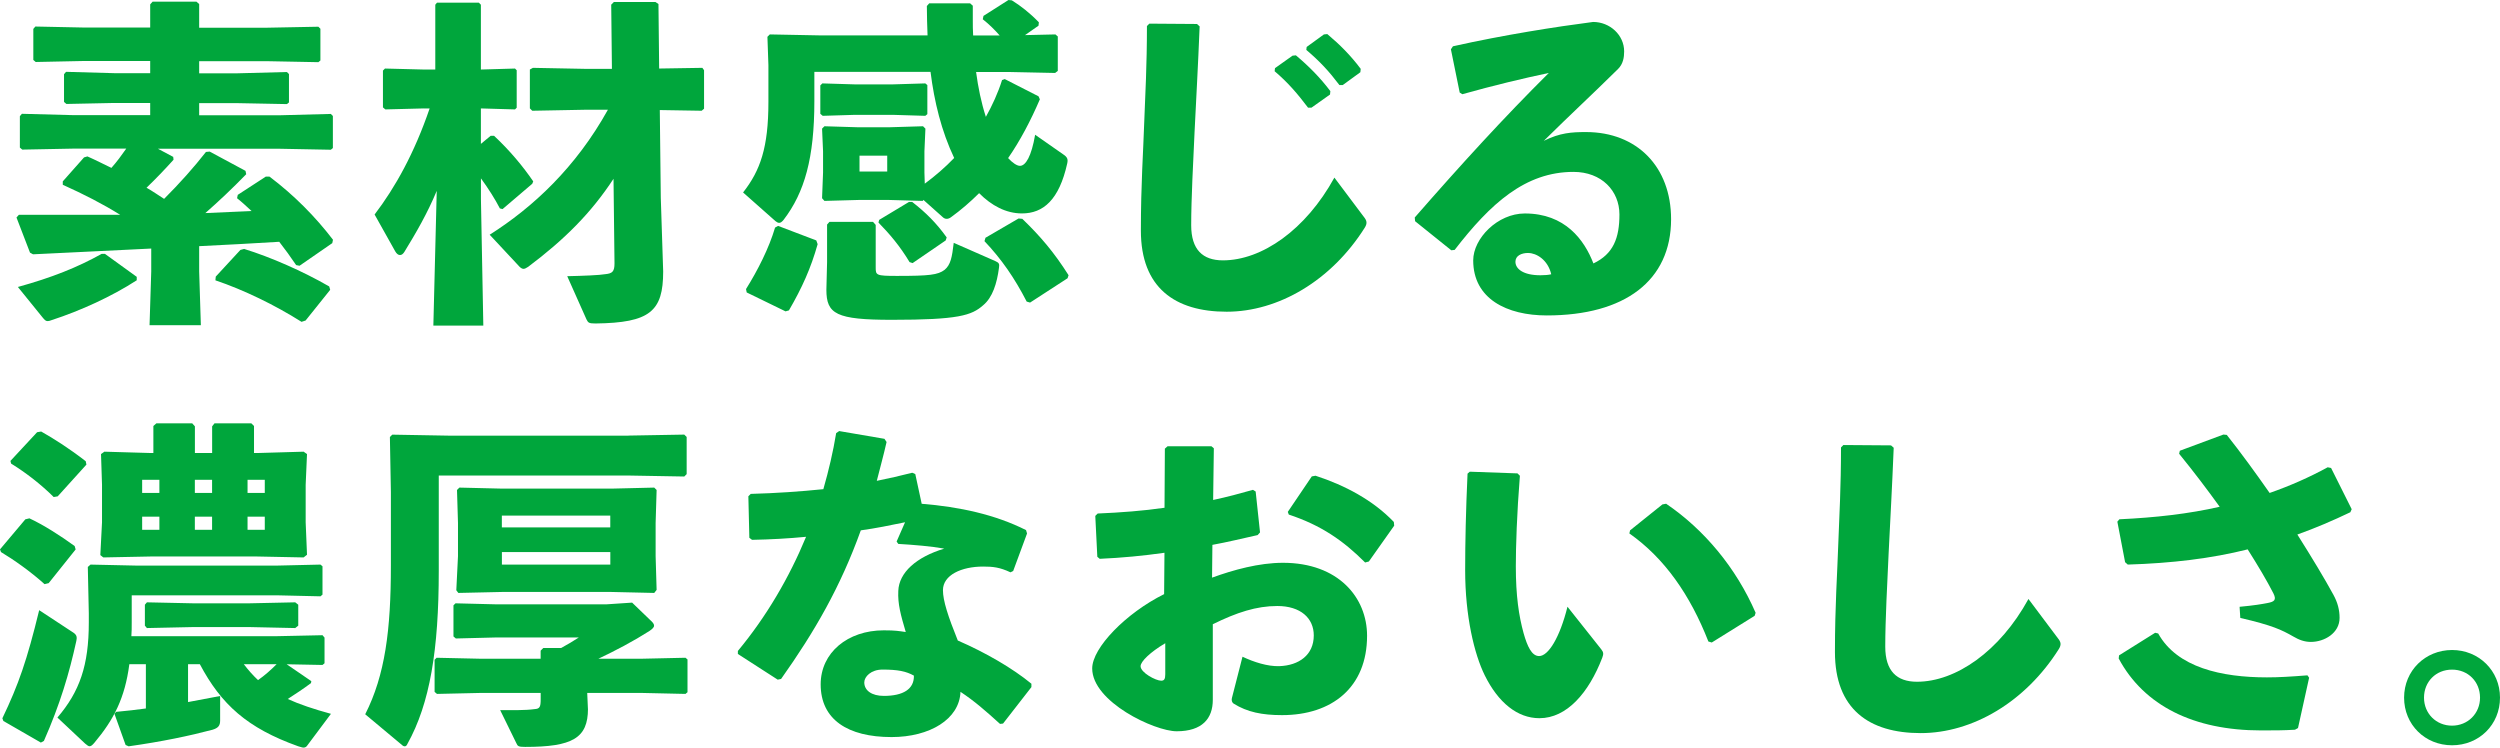
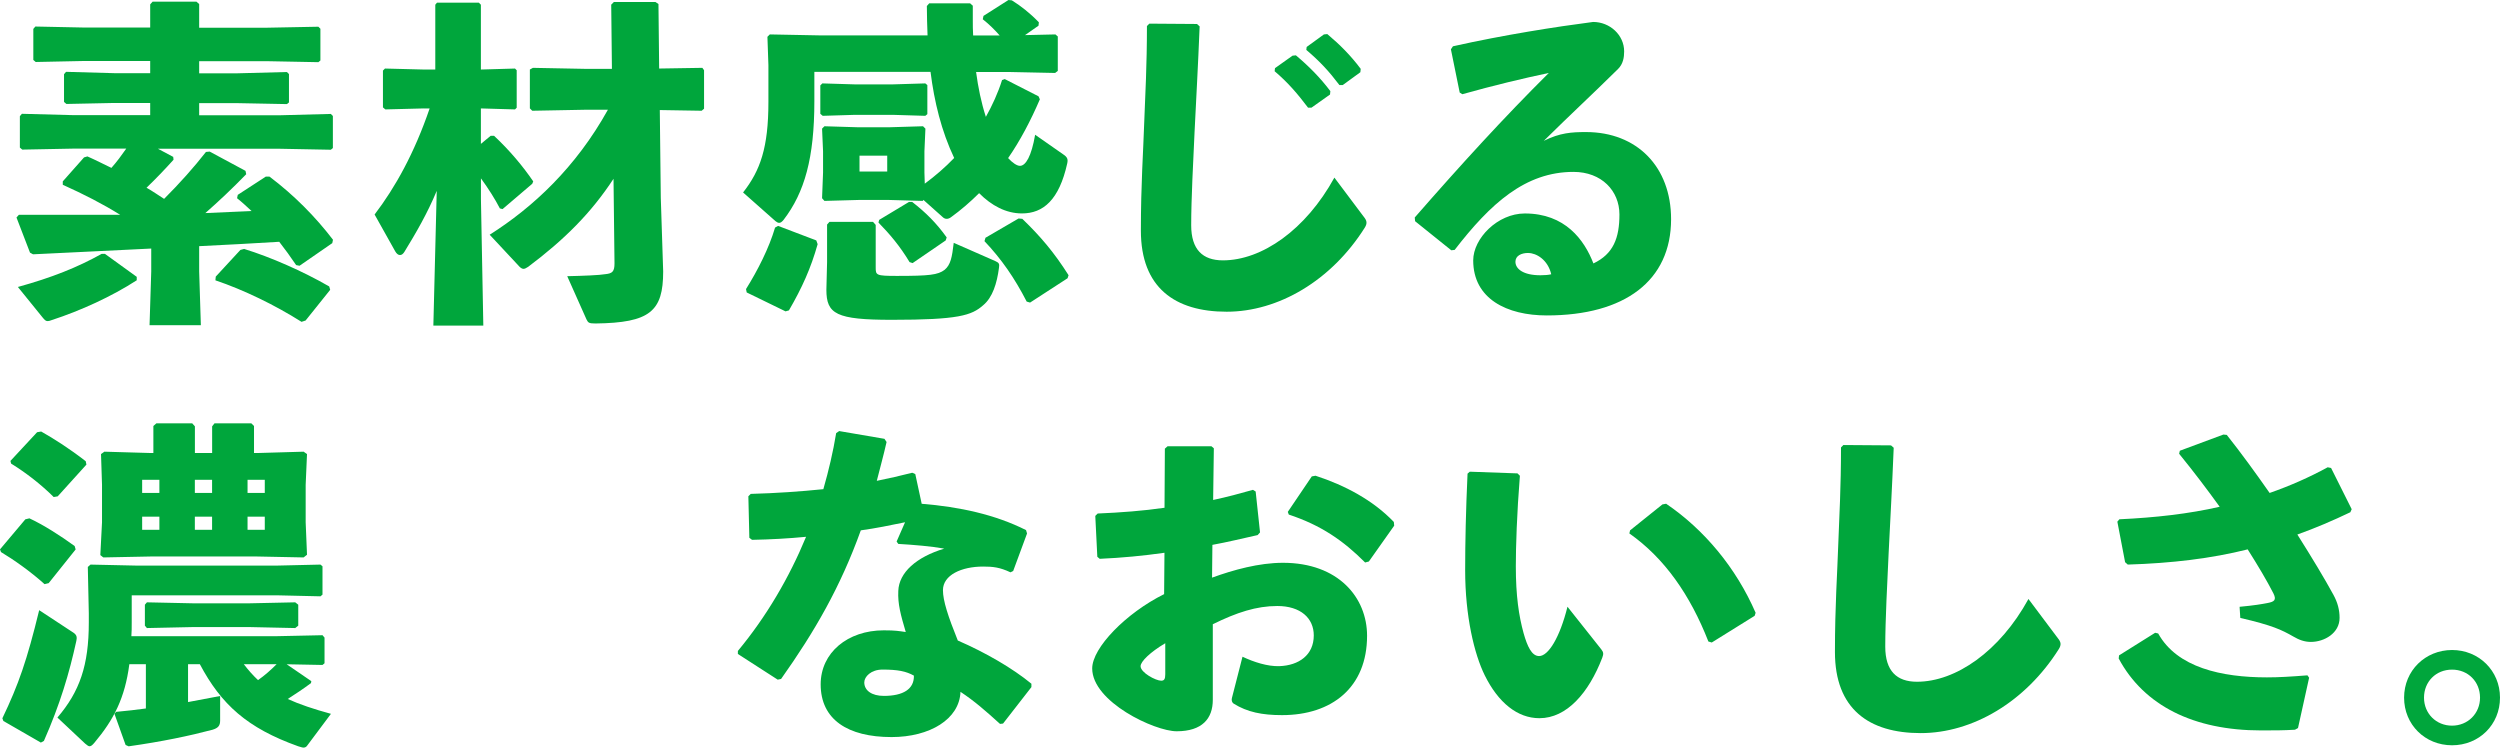
<svg xmlns="http://www.w3.org/2000/svg" id="_レイヤー_2" viewBox="0 0 503.34 150.52">
  <defs>
    <style>.cls-1{fill:#00a63c;}</style>
  </defs>
  <g id="_レイヤー_2-2">
    <path class="cls-1" d="M34.87,31.55l.07.61c-1.77,1.97-3.54,3.81-5.44,5.64,1.22.68,2.38,1.5,3.54,2.24,3.13-3.13,5.98-6.32,8.43-9.45l.75-.07,7.21,3.88.14.68c-2.79,2.86-5.51,5.44-8.23,7.82,3.13-.14,6.19-.27,9.31-.41-.95-.88-1.9-1.77-2.92-2.58l.14-.68,5.64-3.67h.75c4.96,3.74,9.25,8.09,12.78,12.71l-.14.68-6.6,4.56-.68-.14c-1.09-1.63-2.24-3.2-3.4-4.69-5.37.34-10.74.61-16.12.88v5.1l.34,10.81h-10.33l.34-10.81v-4.62c-7.75.41-15.77.75-23.8,1.16l-.61-.34-2.72-7.07.48-.54h20.4c-3.6-2.24-7.21-4.08-11.56-6.05v-.68l4.28-4.83.68-.2c1.7.75,3.26,1.56,4.83,2.31,1.09-1.22,2.04-2.52,2.99-3.88h-10.67l-10.27.2-.48-.41v-6.32l.41-.48,10.33.27h15.5v-2.45h-7.28l-9.59.2-.48-.41v-5.58l.41-.48,9.66.27h7.28v-2.45h-13.46l-9.59.2-.48-.41v-6.25l.41-.48,9.66.2h13.46V.88l.48-.54h8.84l.54.48v4.76h13.67l10.33-.2.41.41v6.39l-.41.34-10.33-.2h-13.67v2.45h7.34l10.33-.27.41.41v5.71l-.41.34-10.33-.2h-7.34v2.45h16.18l10.33-.27.41.41v6.46l-.41.34-10.33-.2h-24.48l3.06,1.63ZM27.53,56.43c-5.03,3.26-11.29,6.12-17.13,8.02-.34.14-.61.2-.82.2-.41,0-.61-.27-1.02-.75l-4.96-6.12c6.87-1.9,11.97-3.94,16.86-6.66h.68l6.39,4.62v.68ZM61.53,64.53l-.82.27c-5.37-3.4-11.7-6.46-17.34-8.36l.07-.75,4.96-5.37.75-.2c5.3,1.63,11.83,4.49,17.13,7.55l.2.68-4.96,6.19Z" />
    <path class="cls-1" d="M85.33,21.83l-7.75.2-.48-.41v-7.41l.41-.41,7.82.2h2.31V.95l.34-.41h8.43l.41.41v13.05l6.87-.2.34.34v7.55l-.34.34-6.87-.2v7.14l1.97-1.63h.68c3.2,2.99,5.85,6.19,7.89,9.18l-.2.48-5.98,5.1-.54-.14c-.95-1.84-2.31-4.01-3.81-6.05v4.22l.48,25.43h-10.06l.68-27.13c-1.9,4.56-4.15,8.43-6.53,12.31-.27.41-.54.61-.88.61s-.68-.27-.95-.75l-4.15-7.41c4.15-5.44,8.02-12.38,11.08-21.35h-1.16ZM123.54,35.97c-4.49,6.87-9.86,12.24-17.2,17.75-.41.27-.68.41-.95.41-.34,0-.68-.27-1.09-.75l-5.71-6.12c8.7-5.51,17.34-13.53,23.8-25.16h-4.76l-10.47.2-.48-.48v-7.82l.61-.34,10.33.2h5.58l-.14-12.92.54-.54h8.36l.61.41.14,12.99,8.7-.14.34.48v7.75l-.48.41-8.43-.14.2,17.68.48,14.82c0,8.02-2.65,10.33-13.6,10.47-1.36,0-1.5-.14-1.84-.82l-3.88-8.7c3.2-.07,6.53-.2,7.68-.41,1.43-.14,1.84-.54,1.84-2.18l-.2-17.07Z" />
    <path class="cls-1" d="M201.27,7.14c-1.02-1.16-2.11-2.24-3.4-3.26l.14-.68,5.03-3.2.68.07c1.77,1.09,3.67,2.58,5.44,4.42l-.07.68-2.72,1.9,6.12-.14.48.41v6.94l-.54.41-9.52-.2h-6.39c.41,3.06,1.02,6.12,1.97,9.04,1.29-2.31,2.45-4.83,3.26-7.41l.54-.2,6.8,3.47.27.61c-1.84,4.28-3.94,8.29-6.39,11.83.88.95,1.77,1.56,2.38,1.56,1.16,0,2.31-1.9,3.06-6.26l5.64,3.94c.82.54,1.02.95.82,1.84-1.63,7.34-4.83,10.06-9.11,10.06-3.2,0-6.12-1.56-8.63-4.08-1.77,1.77-3.67,3.4-5.64,4.83-.34.27-.68.34-.88.34-.34,0-.61-.14-.88-.41l-3.81-3.4-.14.2-7.07-.2h-5.51l-7.21.2-.48-.54.2-5.17v-4.28l-.2-4.56.48-.48,6.6.2h6.59l6.66-.2.48.48-.2,4.56v4.28l.07,2.24c2.11-1.56,4.08-3.26,5.92-5.17-2.58-5.44-4.01-11.35-4.76-17.34h-23.39v5.92c0,11.42-1.97,18.36-6.19,23.87-.34.41-.61.61-.88.61s-.48-.14-.75-.34l-6.53-5.78c3.47-4.42,5.1-9.04,5.1-18.22v-7.41l-.2-5.71.48-.48,10.27.2h21.49c-.07-1.97-.14-3.94-.14-5.92l.48-.54h8.23l.54.48v2.79c0,1.09,0,2.18.07,3.2h5.37ZM164.35,48.41l.27.75c-1.36,4.83-3.13,8.77-5.78,13.33l-.68.2-7.82-3.81-.14-.68c2.38-3.81,4.62-8.23,5.85-12.38l.61-.34,7.68,2.92ZM165.64,23.32l-.48-.41v-5.71l.41-.41,6.59.2h7.55l6.59-.2.41.34v5.85l-.41.34-6.59-.2h-7.55l-6.53.2ZM176.31,53.85c0,1.56.07,1.7,4.28,1.7,6.53,0,8.23-.2,9.59-1.22,1.22-1.02,1.5-2.52,1.84-5.44l8.36,3.67c.75.34.88.54.75,1.36-.41,3.13-1.29,5.98-3.2,7.55-2.31,2.04-4.96,2.92-18.36,2.92-11.22,0-13.19-1.16-13.19-6.05l.14-5.58v-7.55l.48-.54h8.77l.54.61v8.57ZM178.63,34.54v-3.2h-5.58v3.2h5.58ZM182.98,40.66h.68c2.72,2.11,4.9,4.28,6.94,7.14l-.2.61-6.66,4.56-.61-.2c-1.97-3.26-3.94-5.58-6.26-7.96l.14-.54,5.98-3.6ZM205.08,43.99l.75.07c3.6,3.47,6.39,6.73,9.31,11.35l-.2.61-7.55,4.9-.68-.2c-2.45-4.76-5.03-8.5-8.5-12.17l.2-.68,6.66-3.88Z" />
    <path class="cls-1" d="M231.4,4.76l9.59.07.54.48c-.34,8.43-.68,14.21-1.02,21.21-.27,5.92-.68,13.53-.68,18.83,0,4.9,2.31,7.07,6.39,7.07,7.82,0,16.66-6.12,22.44-16.66l5.92,7.89c.61.75.75,1.29.2,2.18-6.73,10.68-17.41,16.93-27.81,16.93s-17.27-4.83-17.27-16.32c0-9.45.48-15.77.68-21.96.2-5.3.54-11.29.54-19.24l.48-.48ZM256.69,13.73l3.54-2.52.68-.07c2.52,2.11,4.9,4.49,6.94,7.21l-.07.68-3.74,2.65h-.68c-2.11-2.79-4.01-5.03-6.73-7.34l.07-.61ZM263.08,9.45l3.47-2.52.68-.07c2.52,2.11,4.69,4.28,6.73,7l-.07.68-3.54,2.58h-.68c-2.11-2.79-3.94-4.76-6.66-7.07l.07-.61Z" />
    <path class="cls-1" d="M293.89,18.63l-1.77-8.7.41-.61c10.33-2.31,20.81-3.94,28.22-4.9,3.4,0,6.25,2.65,6.25,5.92,0,1.22-.2,2.52-1.22,3.54-5.51,5.44-9.32,8.91-14.96,14.48,3.26-1.63,5.64-1.77,8.5-1.77,10.27,0,17.13,7,17.13,17.54,0,12.38-9.31,19.38-25.02,19.38-8.02,0-14.82-3.33-14.82-11.08,0-4.42,4.9-9.45,10.4-9.45,8.09,0,11.97,5.3,13.8,10.06,4.01-1.9,5.24-5.1,5.24-9.86s-3.6-8.57-9.25-8.57c-9.72,0-16.73,6.39-23.93,15.71l-.68.07-7.28-5.85-.07-.75c9.38-10.74,17.95-20.13,26.99-29.1-5.17,1.09-11.15,2.52-17.41,4.28l-.54-.34ZM307.69,50.93c-1.36,0-2.58.54-2.58,1.77,0,1.43,1.56,2.72,5.03,2.72.95,0,1.63-.07,2.18-.2-.68-2.92-2.99-4.28-4.62-4.28Z" />
    <path class="cls-1" d="M9.79,117.41l-.82.2c-2.86-2.58-6.26-4.96-8.77-6.46l-.2-.54,5.1-6.05.82-.2c2.79,1.29,6.32,3.54,9.11,5.58l.2.68-5.44,6.8ZM.48,144.61c3.26-6.8,4.96-11.69,7.41-21.76l6.94,4.56c.68.48.68.95.54,1.63-1.43,6.53-3.26,12.71-6.53,20.13l-.61.34-7.55-4.35-.2-.54ZM11.63,99.93l-.82.14c-2.45-2.45-5.58-4.9-8.57-6.73l-.14-.54,5.37-5.78.82-.14c2.65,1.5,5.64,3.4,8.97,5.98l.14.68-5.78,6.39ZM62.62,137.53c-1.63,1.22-3.2,2.24-4.69,3.2,2.38,1.09,5.24,2.04,8.7,2.99l-4.83,6.46c-.14.2-.41.34-.68.34s-.61-.14-1.09-.27c-10.27-3.67-15.5-8.43-19.79-16.52h-2.38v7.62c2.18-.41,4.28-.82,6.46-1.22v4.96c0,1.02-.41,1.5-1.56,1.84-4.62,1.22-10.13,2.38-16.86,3.33l-.61-.27-2.24-6.26.34-.41c2.11-.2,4.08-.41,5.98-.68v-8.91h-3.33c-.88,6.8-3.13,11.15-7,15.77-.41.48-.68.75-1.02.75-.2,0-.48-.2-.88-.54l-5.58-5.24c4.49-5.24,6.32-10.54,6.32-19.11v-1.9l-.2-9.31.54-.48,9.11.2h28.56l8.63-.2.41.34v5.71l-.41.34-8.63-.2h-29.37v5.51c0,.95,0,1.84-.07,2.72h29.1l9.38-.2.41.48v5.17l-.41.34-7.21-.14,4.96,3.4-.07.41ZM20.81,112.24l-.61-.48.34-6.6v-7.55l-.2-6.19.68-.48,9.38.27h.48v-5.44l.61-.54h7.21l.54.61v5.37h3.47v-5.37l.48-.61h7.41l.54.54v5.44h.68l9.31-.27.68.48-.27,6.19v7.55l.27,6.53-.68.54-9.93-.2h-20.33l-10.06.2ZM32.09,99.25v-2.65h-3.47v2.65h3.47ZM28.62,106.67h3.47v-2.65h-3.47v2.65ZM29.58,126.45l-.41-.48v-4.22l.41-.48,9.32.2h11.29l9.25-.2.61.48v4.22l-.61.48-9.25-.2h-11.29l-9.32.2ZM42.7,99.25v-2.65h-3.47v2.65h3.47ZM39.23,106.67h3.47v-2.65h-3.47v2.65ZM49.09,133.73c.88,1.16,1.84,2.24,2.86,3.2,1.36-.95,2.58-2.04,3.74-3.2h-6.59ZM53.31,99.25v-2.65h-3.47v2.65h3.47ZM49.84,106.67h3.47v-2.65h-3.47v2.65Z" />
-     <path class="cls-1" d="M126.48,87.7l11.29-.2.48.48v7.48l-.48.48-11.29-.2h-38.14v19.17c0,15.91-1.77,26.72-6.32,34.88-.14.34-.34.48-.54.48-.14,0-.34-.07-.54-.27l-7.41-6.19c4.01-7.89,5.17-17,5.17-29.92v-14.82l-.2-11.08.48-.48,11.29.2h36.24ZM118.38,142.7c0,5.92-3.13,7.68-12.65,7.68-1.36,0-1.5-.14-1.77-.75l-3.26-6.66c2.52,0,4.96.07,6.94-.2,1.02-.07,1.22-.41,1.22-1.97v-1.29h-11.97l-8.91.2-.48-.41v-6.46l.41-.41,8.97.2h11.97v-1.63l.54-.54h3.6c1.36-.75,2.52-1.43,3.54-2.11h-16.86l-7.89.2-.48-.41v-6.26l.41-.41,7.96.2h22.5l5.1-.34,3.6,3.47c.54.48.82.82.82,1.16s-.34.68-.95,1.09c-3.2,2.04-6.8,3.94-10.27,5.58h8.57l8.97-.2.41.34v6.6l-.41.34-8.97-.2h-10.81l.14,3.2ZM92.28,119.38l-.41-.54.34-6.87v-6.66l-.2-6.66.48-.48,8.3.2h22.64l8.29-.2.48.48-.2,6.66v6.66l.2,6.8-.48.61-8.77-.2h-21.76l-8.91.2ZM122.87,106.19v-2.38h-21.83v2.38h21.83ZM101.05,113.67h21.83v-2.52h-21.83v2.52Z" />
    <path class="cls-1" d="M178.5,88.99c-.61,2.72-1.36,5.37-1.97,7.82,2.38-.48,4.76-1.02,7.14-1.63l.61.27,1.29,5.98c7.62.61,14.82,2.18,21.01,5.3l.2.68-2.79,7.55-.54.27c-2.18-1.02-3.54-1.16-5.51-1.16-4.35,0-8.09,1.7-8.09,4.76,0,2.11,1.02,5.24,2.99,10.13,5.64,2.45,11.02,5.58,14.82,8.7v.68l-5.71,7.34-.61.07c-2.92-2.65-5.1-4.56-7.96-6.46-.2,5.51-6.19,9.11-13.87,9.11-8.84,0-14.28-3.54-14.28-10.61,0-6.39,5.44-10.88,12.71-10.88,2.38,0,2.99.14,4.42.34-1.02-3.47-1.63-5.64-1.5-8.29.14-3.67,3.6-6.8,9.25-8.5-2.65-.48-5.98-.75-9.25-.95l-.34-.48,1.7-3.88c-2.92.61-5.92,1.22-8.91,1.63-4.08,11.35-9.25,20.33-16.05,29.92l-.68.14-8.02-5.17v-.61c5.71-6.87,10.33-14.75,13.73-22.98-3.54.34-7.14.54-10.88.61l-.54-.41-.2-8.36.48-.48c5.17-.14,10-.48,14.62-.95,1.09-3.81,1.97-7.55,2.58-11.29l.61-.41,9.11,1.56.41.61ZM177.68,134.81c-2.31,0-3.67,1.43-3.67,2.58,0,1.63,1.5,2.72,3.94,2.72,3.88,0,6.12-1.36,6.05-4.08-1.56-.88-3.26-1.22-6.32-1.22Z" />
    <path class="cls-1" d="M234.46,111.29c-4.28.61-8.57,1.02-13.05,1.22l-.48-.41-.41-8.23.48-.48c4.69-.2,9.18-.54,13.46-1.16l.07-11.9.54-.48h8.84l.48.41-.14,10.4c2.86-.61,5.37-1.29,8.02-2.04l.54.34.88,8.23-.48.54c-3.06.68-6.12,1.43-9.11,1.97l-.07,6.6c4.28-1.56,9.45-2.99,14.28-2.99,11.15,0,16.93,7,16.93,14.69,0,10.4-7.07,15.98-17.13,15.98-4.01,0-7-.61-9.72-2.31-.41-.27-.48-.82-.34-1.22l2.11-8.23c2.31,1.09,5.03,1.97,7.41,1.9,3.94-.14,6.94-2.24,6.94-6.19,0-3.47-2.65-5.92-7.34-5.92-4.21,0-8.16,1.29-12.99,3.67v15.23c0,3.74-2.11,6.32-7.28,6.32-4.42,0-17-5.92-17-12.65,0-4.15,6.8-11.15,14.48-14.96l.07-8.36ZM234.6,129.51c-2.99,1.77-4.96,3.67-4.96,4.62,0,1.29,3.06,2.92,4.15,2.92.61,0,.82-.34.82-1.29v-6.26ZM259.28,103.06l4.83-7.14.75-.14c5.85,1.9,11.56,4.9,15.77,9.31l.07.75-5.1,7.21-.75.2c-4.42-4.42-8.84-7.48-15.37-9.65l-.2-.54Z" />
    <path class="cls-1" d="M295.94,94.97l9.59.34.48.48c-.61,7.55-.82,14.28-.82,18.22,0,5.98.61,10,1.56,13.46.75,2.65,1.63,4.62,3.13,4.62,1.84,0,4.15-3.67,5.71-9.93l6.8,8.57c.48.61.48.95.2,1.7-2.72,7.07-7.14,12.17-12.65,12.17-4.42,0-8.29-3.13-11.01-8.64-2.11-4.28-3.94-11.9-3.94-21.15,0-5.51.14-12.03.48-19.45l.48-.41ZM328.17,106.8l6.53-5.24.75-.14c7.62,5.17,14.07,12.85,18.02,21.96l-.2.61-8.63,5.37-.68-.2c-3.67-9.38-8.84-16.79-15.91-21.76l.14-.61Z" />
    <path class="cls-1" d="M371.14,89.6l9.59.07.54.48c-.34,8.43-.68,14.21-1.02,21.21-.27,5.92-.68,13.53-.68,18.83,0,4.9,2.31,7.07,6.39,7.07,7.82,0,16.66-6.12,22.44-16.66l5.92,7.89c.61.75.75,1.29.2,2.18-6.73,10.68-17.41,16.93-27.81,16.93s-17.27-4.83-17.27-16.32c0-9.45.48-15.77.68-21.96.2-5.3.54-11.29.54-19.24l.48-.48Z" />
    <path class="cls-1" d="M450.91,122.17c2.92-.27,4.49-.54,5.58-.75,1.43-.27,1.9-.61,1.22-1.97-1.29-2.52-3.06-5.51-5.17-8.84-7.34,1.84-15.3,2.79-24.14,3.06l-.54-.48-1.56-8.16.41-.48c7.28-.34,13.94-1.09,20.19-2.52-2.45-3.4-5.17-7-8.16-10.67l.14-.61,8.77-3.26.68.07c2.86,3.6,5.78,7.62,8.63,11.69,4.08-1.43,7.96-3.13,11.69-5.17l.68.14,4.15,8.3-.27.61c-3.54,1.7-7.07,3.2-10.67,4.49,2.92,4.62,5.51,8.91,7.28,12.17.82,1.5,1.22,2.99,1.22,4.62,0,3.06-3.06,4.83-5.78,4.83-1.29,0-2.38-.41-3.54-1.09-2.38-1.36-4.22-2.24-10.67-3.74l-.14-2.24ZM426.63,131.96l7.28-4.56.61.14c3.81,6.87,12.78,8.84,21.89,8.84,2.38,0,4.69-.14,8.16-.41l.34.48-2.24,10.13-.61.34c-2.31.14-4.15.14-6.87.14-13.46,0-23.53-4.96-28.62-14.48l.07-.61Z" />
    <path class="cls-1" d="M503.34,140.46c0,5.44-4.21,9.59-9.65,9.59s-9.66-4.15-9.66-9.59,4.28-9.59,9.66-9.59,9.65,4.15,9.65,9.59ZM488.04,140.46c0,3.2,2.45,5.64,5.64,5.64s5.64-2.45,5.64-5.64-2.38-5.64-5.64-5.64-5.64,2.45-5.64,5.64Z" />
  </g>
</svg>